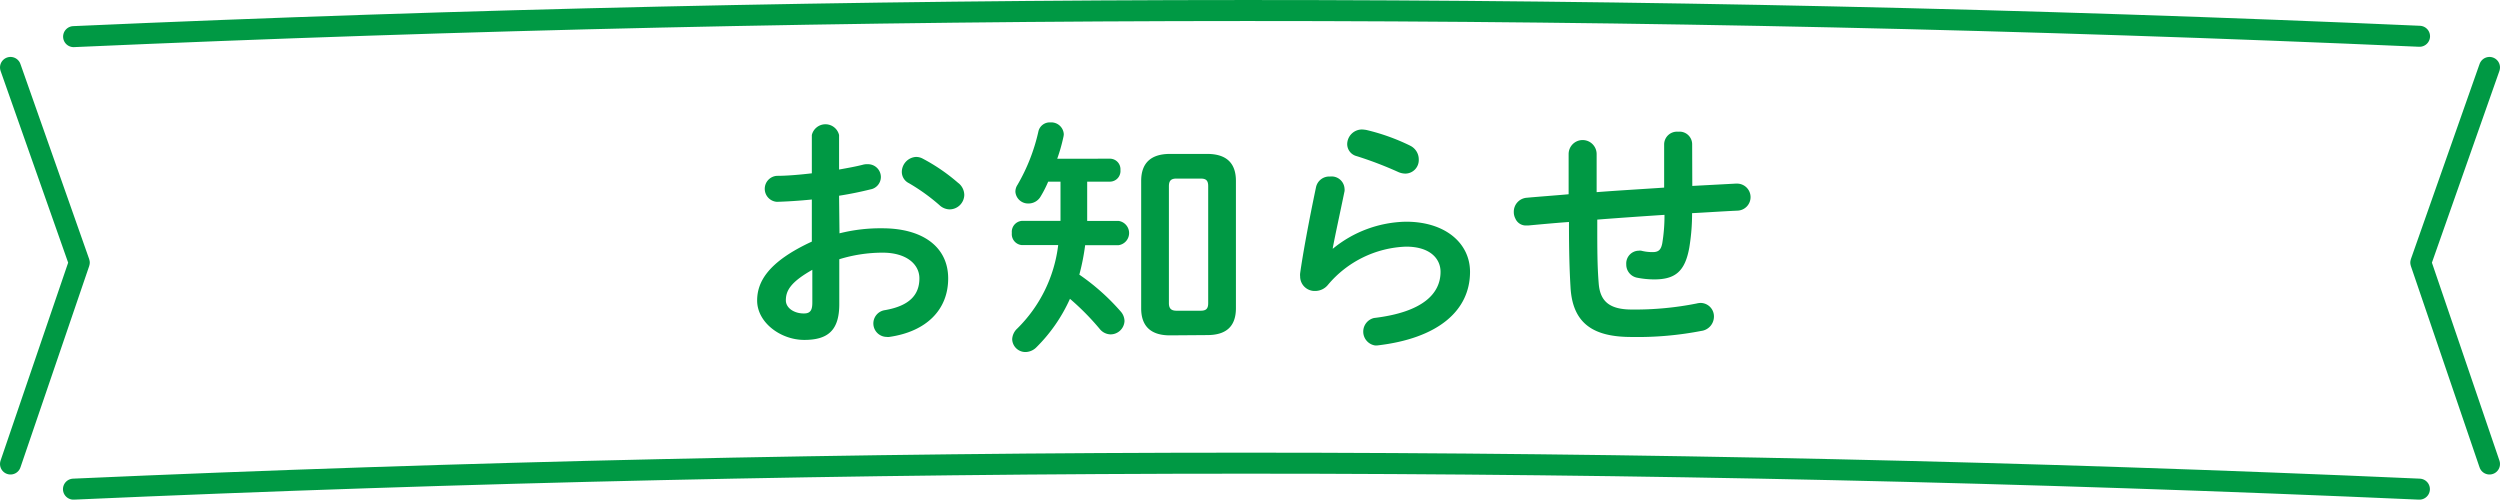
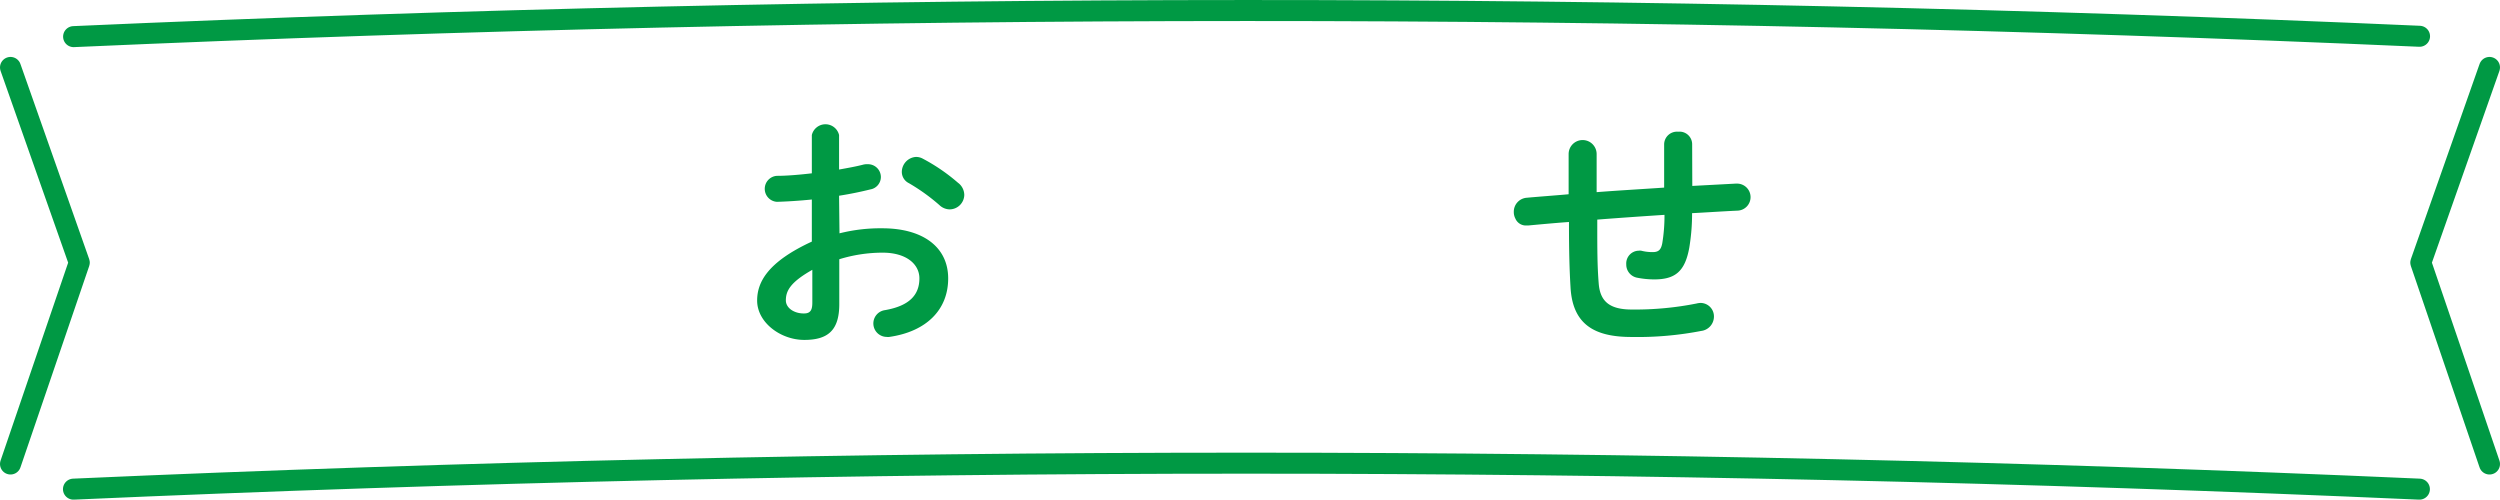
<svg xmlns="http://www.w3.org/2000/svg" viewBox="0 0 357 71.35">
  <defs>
    <style>
      .cls-1 {
        fill: #094;
      }

      .cls-2 {
        fill: none;
        stroke: #094;
        stroke-linecap: round;
        stroke-linejoin: round;
        stroke-width: 3px;
      }
    </style>
  </defs>
  <g id="レイヤー_2" data-name="レイヤー 2">
    <g id="お知らせ一覧">
      <g>
        <g>
          <path class="cls-1" d="M119.88,33.32A23.9,23.9,0,0,1,126,32.6c5.76,0,9.4,2.66,9.4,7.16s-3.14,7.59-8.39,8.35a1.36,1.36,0,0,1-.4,0,1.92,1.92,0,0,1-.25-3.82c3.53-.61,4.93-2.2,4.93-4.54,0-2-1.83-3.67-5.25-3.67a21,21,0,0,0-6.19.94v6.41c0,3.74-1.62,5.11-5,5.11s-6.73-2.49-6.73-5.62c0-2.63,1.51-5.51,7.81-8.42V28.49c-1.8.18-3.53.29-5,.33a1.86,1.86,0,0,1,0-3.71c1.44,0,3.17-.15,5-.36V19.28a2,2,0,0,1,3.89,0v4.93c1.22-.22,2.41-.43,3.41-.69a2.09,2.09,0,0,1,.65-.07,1.84,1.84,0,0,1,1.91,1.84,1.81,1.81,0,0,1-1.51,1.76c-1.33.33-2.85.65-4.46.9ZM116,38.53c-3.13,1.77-3.78,3-3.78,4.36,0,1.15,1.29,1.91,2.63,1.87,1,0,1.15-.68,1.15-1.58Zm20.87-12.38a2.2,2.2,0,0,1,.83,1.69,2.11,2.11,0,0,1-2.09,2.06,2.17,2.17,0,0,1-1.47-.62,27.7,27.7,0,0,0-4.36-3.13,1.79,1.79,0,0,1-1-1.62,2.16,2.16,0,0,1,2-2.12,2,2,0,0,1,1,.25A26.57,26.57,0,0,1,136.86,26.15Z" />
-           <path class="cls-1" d="M158.53,22.66A1.51,1.51,0,0,1,160,24.28a1.52,1.52,0,0,1-1.47,1.66h-3.28v3.85c0,.57,0,1.19,0,1.76h4.5a1.75,1.75,0,0,1,0,3.46h-4.79a32.31,32.31,0,0,1-.83,4.21A31.36,31.36,0,0,1,160,44.44a2.13,2.13,0,0,1,.58,1.4,2,2,0,0,1-2,1.91,2.05,2.05,0,0,1-1.55-.79,36.28,36.28,0,0,0-4.24-4.29,23,23,0,0,1-4.75,6.88,2.25,2.25,0,0,1-1.59.72,1.89,1.89,0,0,1-1.91-1.84,2.22,2.22,0,0,1,.72-1.51A20.09,20.09,0,0,0,151.11,35h-5.18a1.57,1.57,0,0,1-1.44-1.73,1.57,1.57,0,0,1,1.44-1.73h5.51c0-.68,0-1.4,0-2.09V25.94h-1.76a16.19,16.19,0,0,1-1.08,2.12,2,2,0,0,1-1.73,1A1.82,1.82,0,0,1,145,27.41a1.73,1.73,0,0,1,.29-1,26.62,26.62,0,0,0,3-7.67A1.66,1.66,0,0,1,150,17.48a1.79,1.79,0,0,1,1.91,1.69,2.57,2.57,0,0,1-.08.5,24.26,24.26,0,0,1-.86,3Zm8.53,25.23c-2.81,0-4.1-1.4-4.1-3.85V25.83c0-2.45,1.29-3.85,4.1-3.85h5.33c2.84,0,4.1,1.4,4.1,3.85V44c0,2.7-1.48,3.85-4.1,3.85Zm4.39-3.52c.76,0,1.08-.26,1.08-1.08V26.58c0-.82-.32-1.08-1.08-1.08H168c-.72,0-1.08.26-1.08,1.08V43.29c0,.75.32,1.08,1.08,1.08Z" />
-           <path class="cls-1" d="M190.34,35.51a16.91,16.91,0,0,1,10.44-3.85c5.65,0,9.14,3.1,9.14,7.16,0,5.55-4.57,9.51-13.25,10.51-.1,0-.21,0-.32,0a2,2,0,0,1-.14-3.92c7-.83,9.5-3.5,9.5-6.59,0-1.87-1.48-3.6-4.93-3.6a15.25,15.25,0,0,0-11.16,5.47,2.36,2.36,0,0,1-1.84.86,2.07,2.07,0,0,1-2.12-2.08,2.17,2.17,0,0,1,0-.44c.37-2.66,1.23-7.37,2.27-12.31a1.93,1.93,0,0,1,2-1.51A1.85,1.85,0,0,1,192,26.94a1.42,1.42,0,0,1,0,.36c-.69,3.35-1.3,6.09-1.69,8.17Zm11-14.72a2.17,2.17,0,0,1,1.26,2,1.93,1.93,0,0,1-1.9,2,2.55,2.55,0,0,1-1.08-.25,53.6,53.6,0,0,0-5.87-2.24,1.78,1.78,0,0,1-1.37-1.72,2.12,2.12,0,0,1,2.12-2.09,5.12,5.12,0,0,1,.62.07A29.69,29.69,0,0,1,201.35,20.79Z" />
          <path class="cls-1" d="M241.66,26.55l6.19-.33H248a1.93,1.93,0,0,1,.1,3.86c-2.16.1-4.31.25-6.47.36a29.83,29.83,0,0,1-.4,4.93c-.61,3.38-2,4.53-5,4.53a12.82,12.82,0,0,1-2.48-.25,1.91,1.91,0,0,1-1.52-1.91A1.82,1.82,0,0,1,234,35.8a1.42,1.42,0,0,1,.36,0A6.48,6.48,0,0,0,236,36c.83,0,1.19-.32,1.37-1.25a24.31,24.31,0,0,0,.32-4.07c-3.2.21-6.4.43-9.6.68V32c0,3.52,0,6,.21,8.53s1.58,3.67,4.72,3.67a44.93,44.93,0,0,0,9.25-.86,2.52,2.52,0,0,1,.54-.08,1.92,1.92,0,0,1,1.94,2,2.07,2.07,0,0,1-1.83,2,47.71,47.71,0,0,1-9.94.86c-5.26,0-8.42-1.76-8.71-7.12-.15-2.56-.22-5.22-.22-8.89V31.7c-1.94.14-3.88.32-5.83.5h-.25a1.63,1.63,0,0,1-1.58-1,2,2,0,0,1-.22-.94A2,2,0,0,1,218,28.24c2-.18,4-.32,6-.5V22a2,2,0,0,1,4,0v5.44c3.2-.25,6.44-.43,9.64-.65V20.61a1.83,1.83,0,0,1,2-1.8,1.8,1.8,0,0,1,2,1.8Z" />
        </g>
        <g>
          <path class="cls-2" d="M355.5,66.26,345.69,37.5,355.5,9.63" />
          <path class="cls-2" d="M1.5,9.63Q6.4,23.57,11.32,37.5,6.4,51.89,1.5,66.26" />
          <path class="cls-2" d="M10.49,69.85q167.43-7.42,335,0" />
          <path class="cls-2" d="M345.51,5.18q-167.43-7.38-335,.05" />
        </g>
      </g>
    </g>
  </g>
</svg>